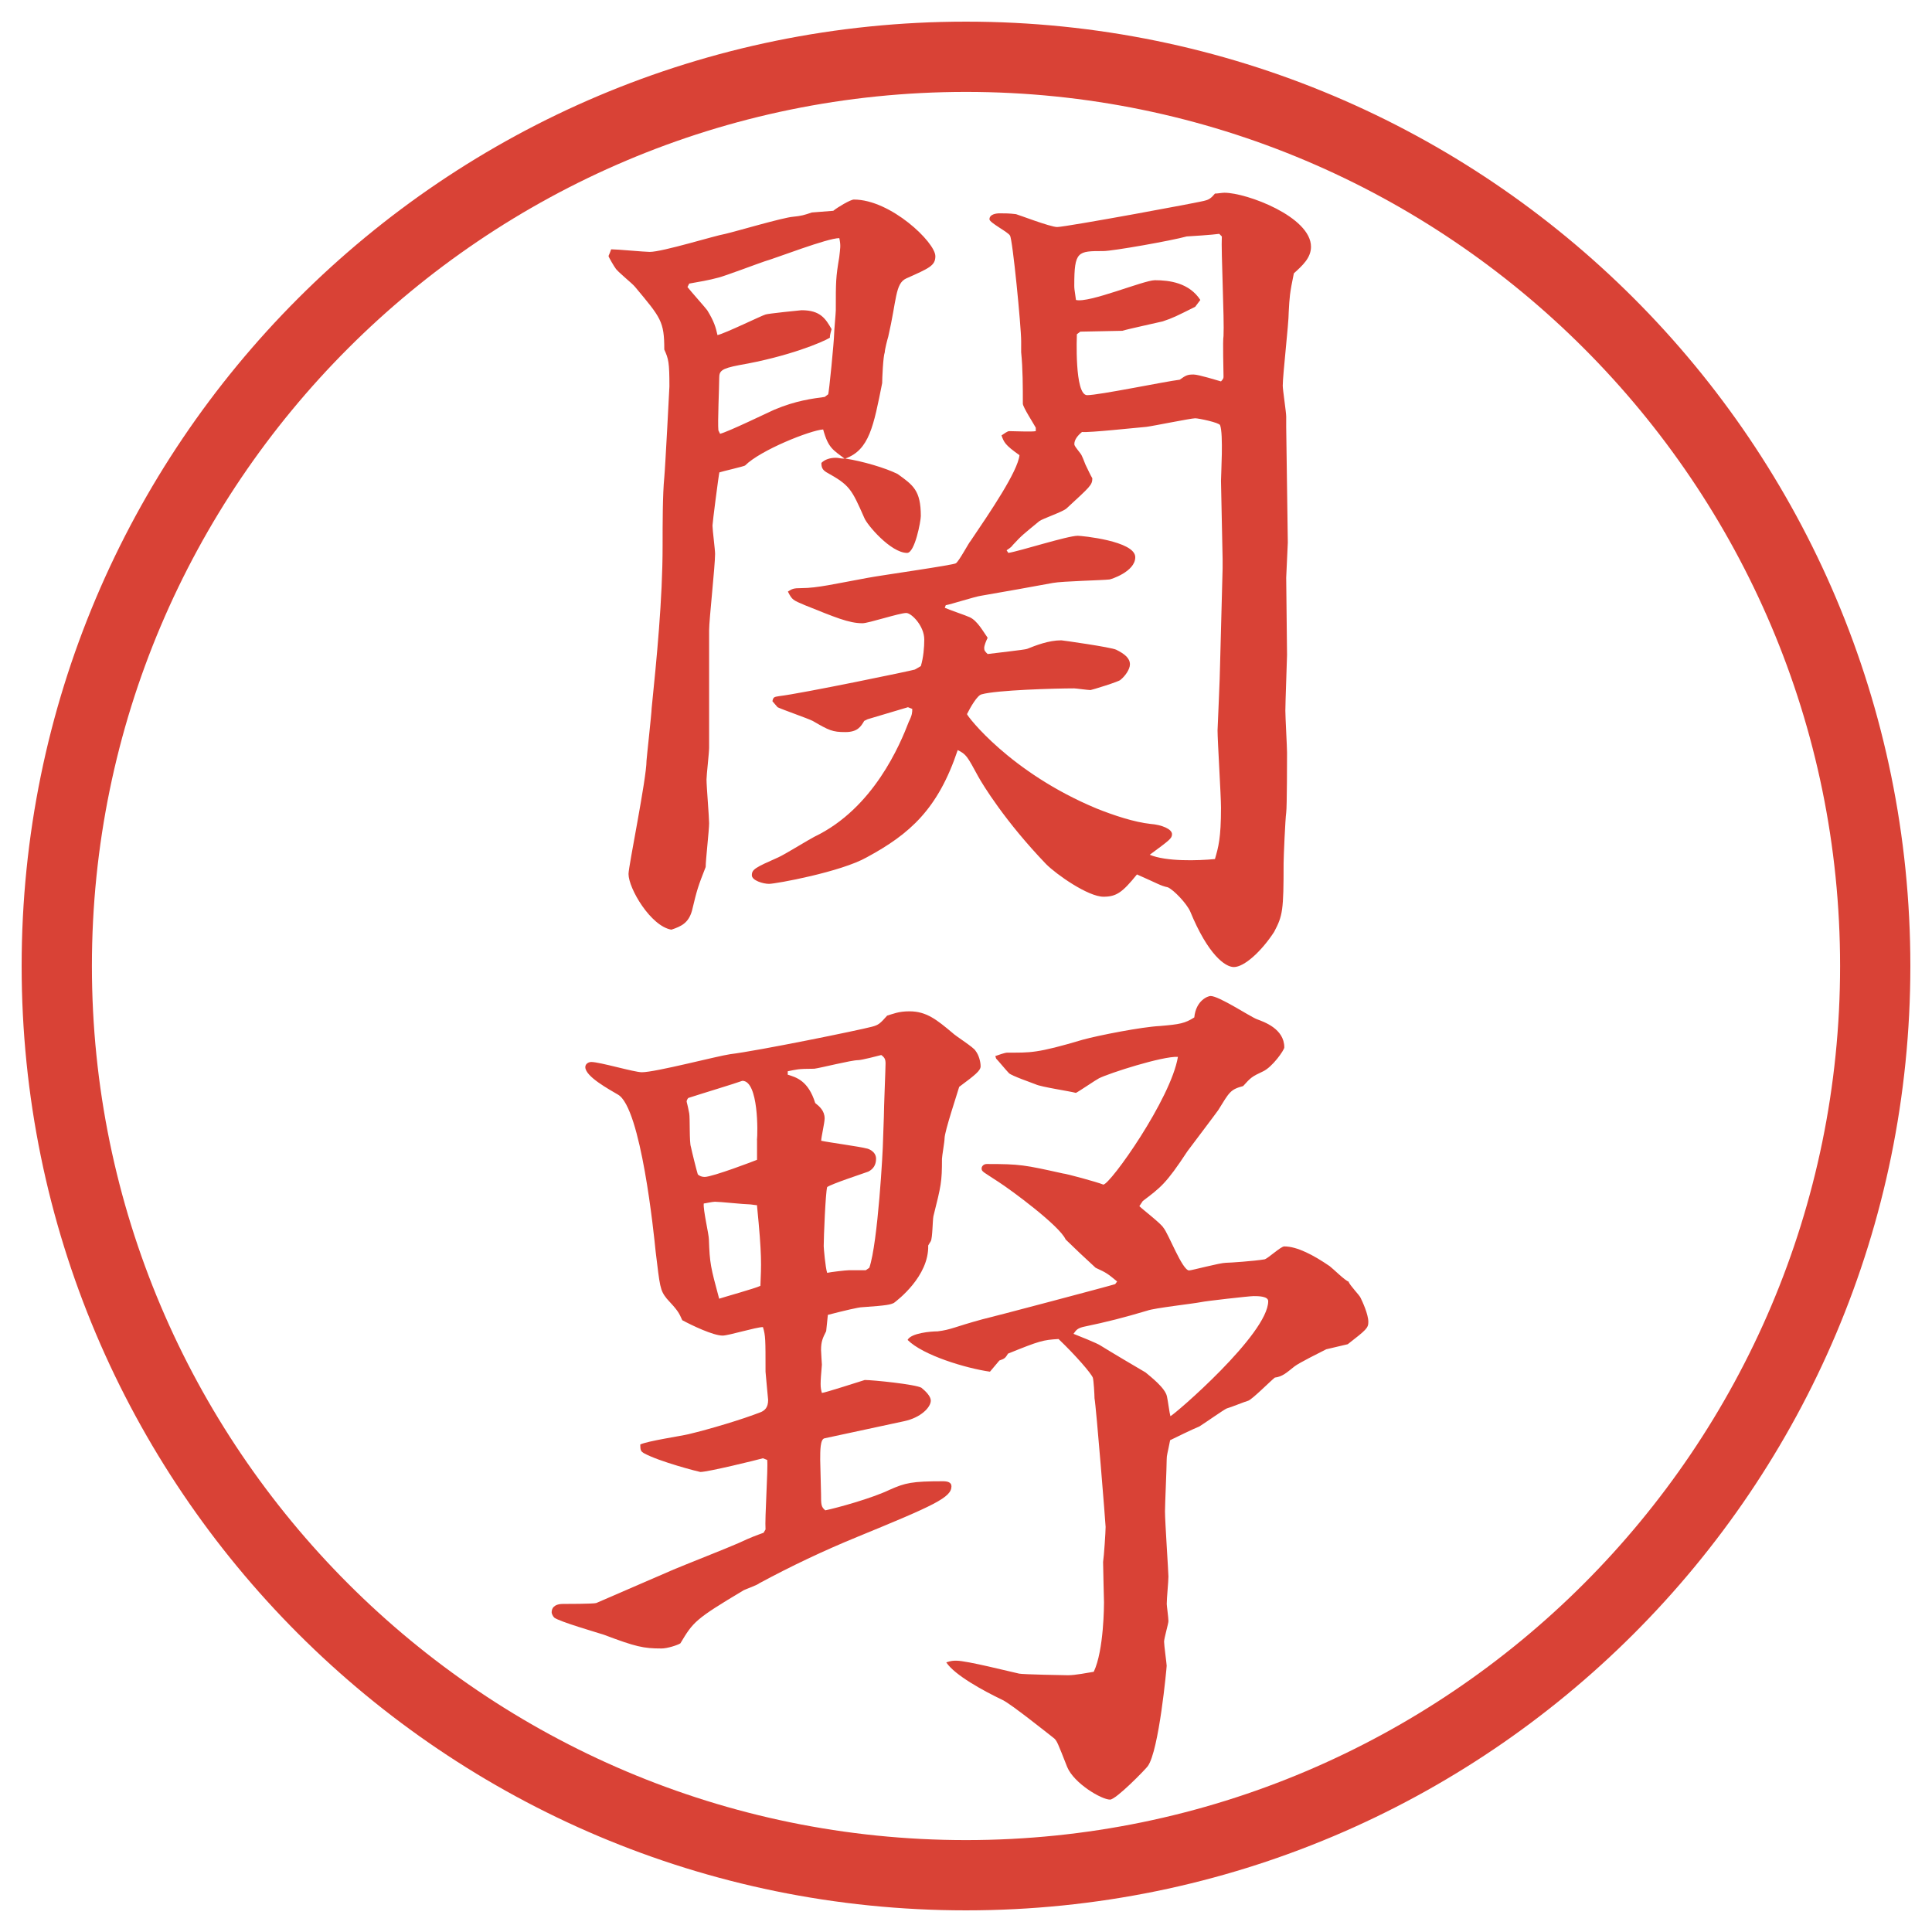
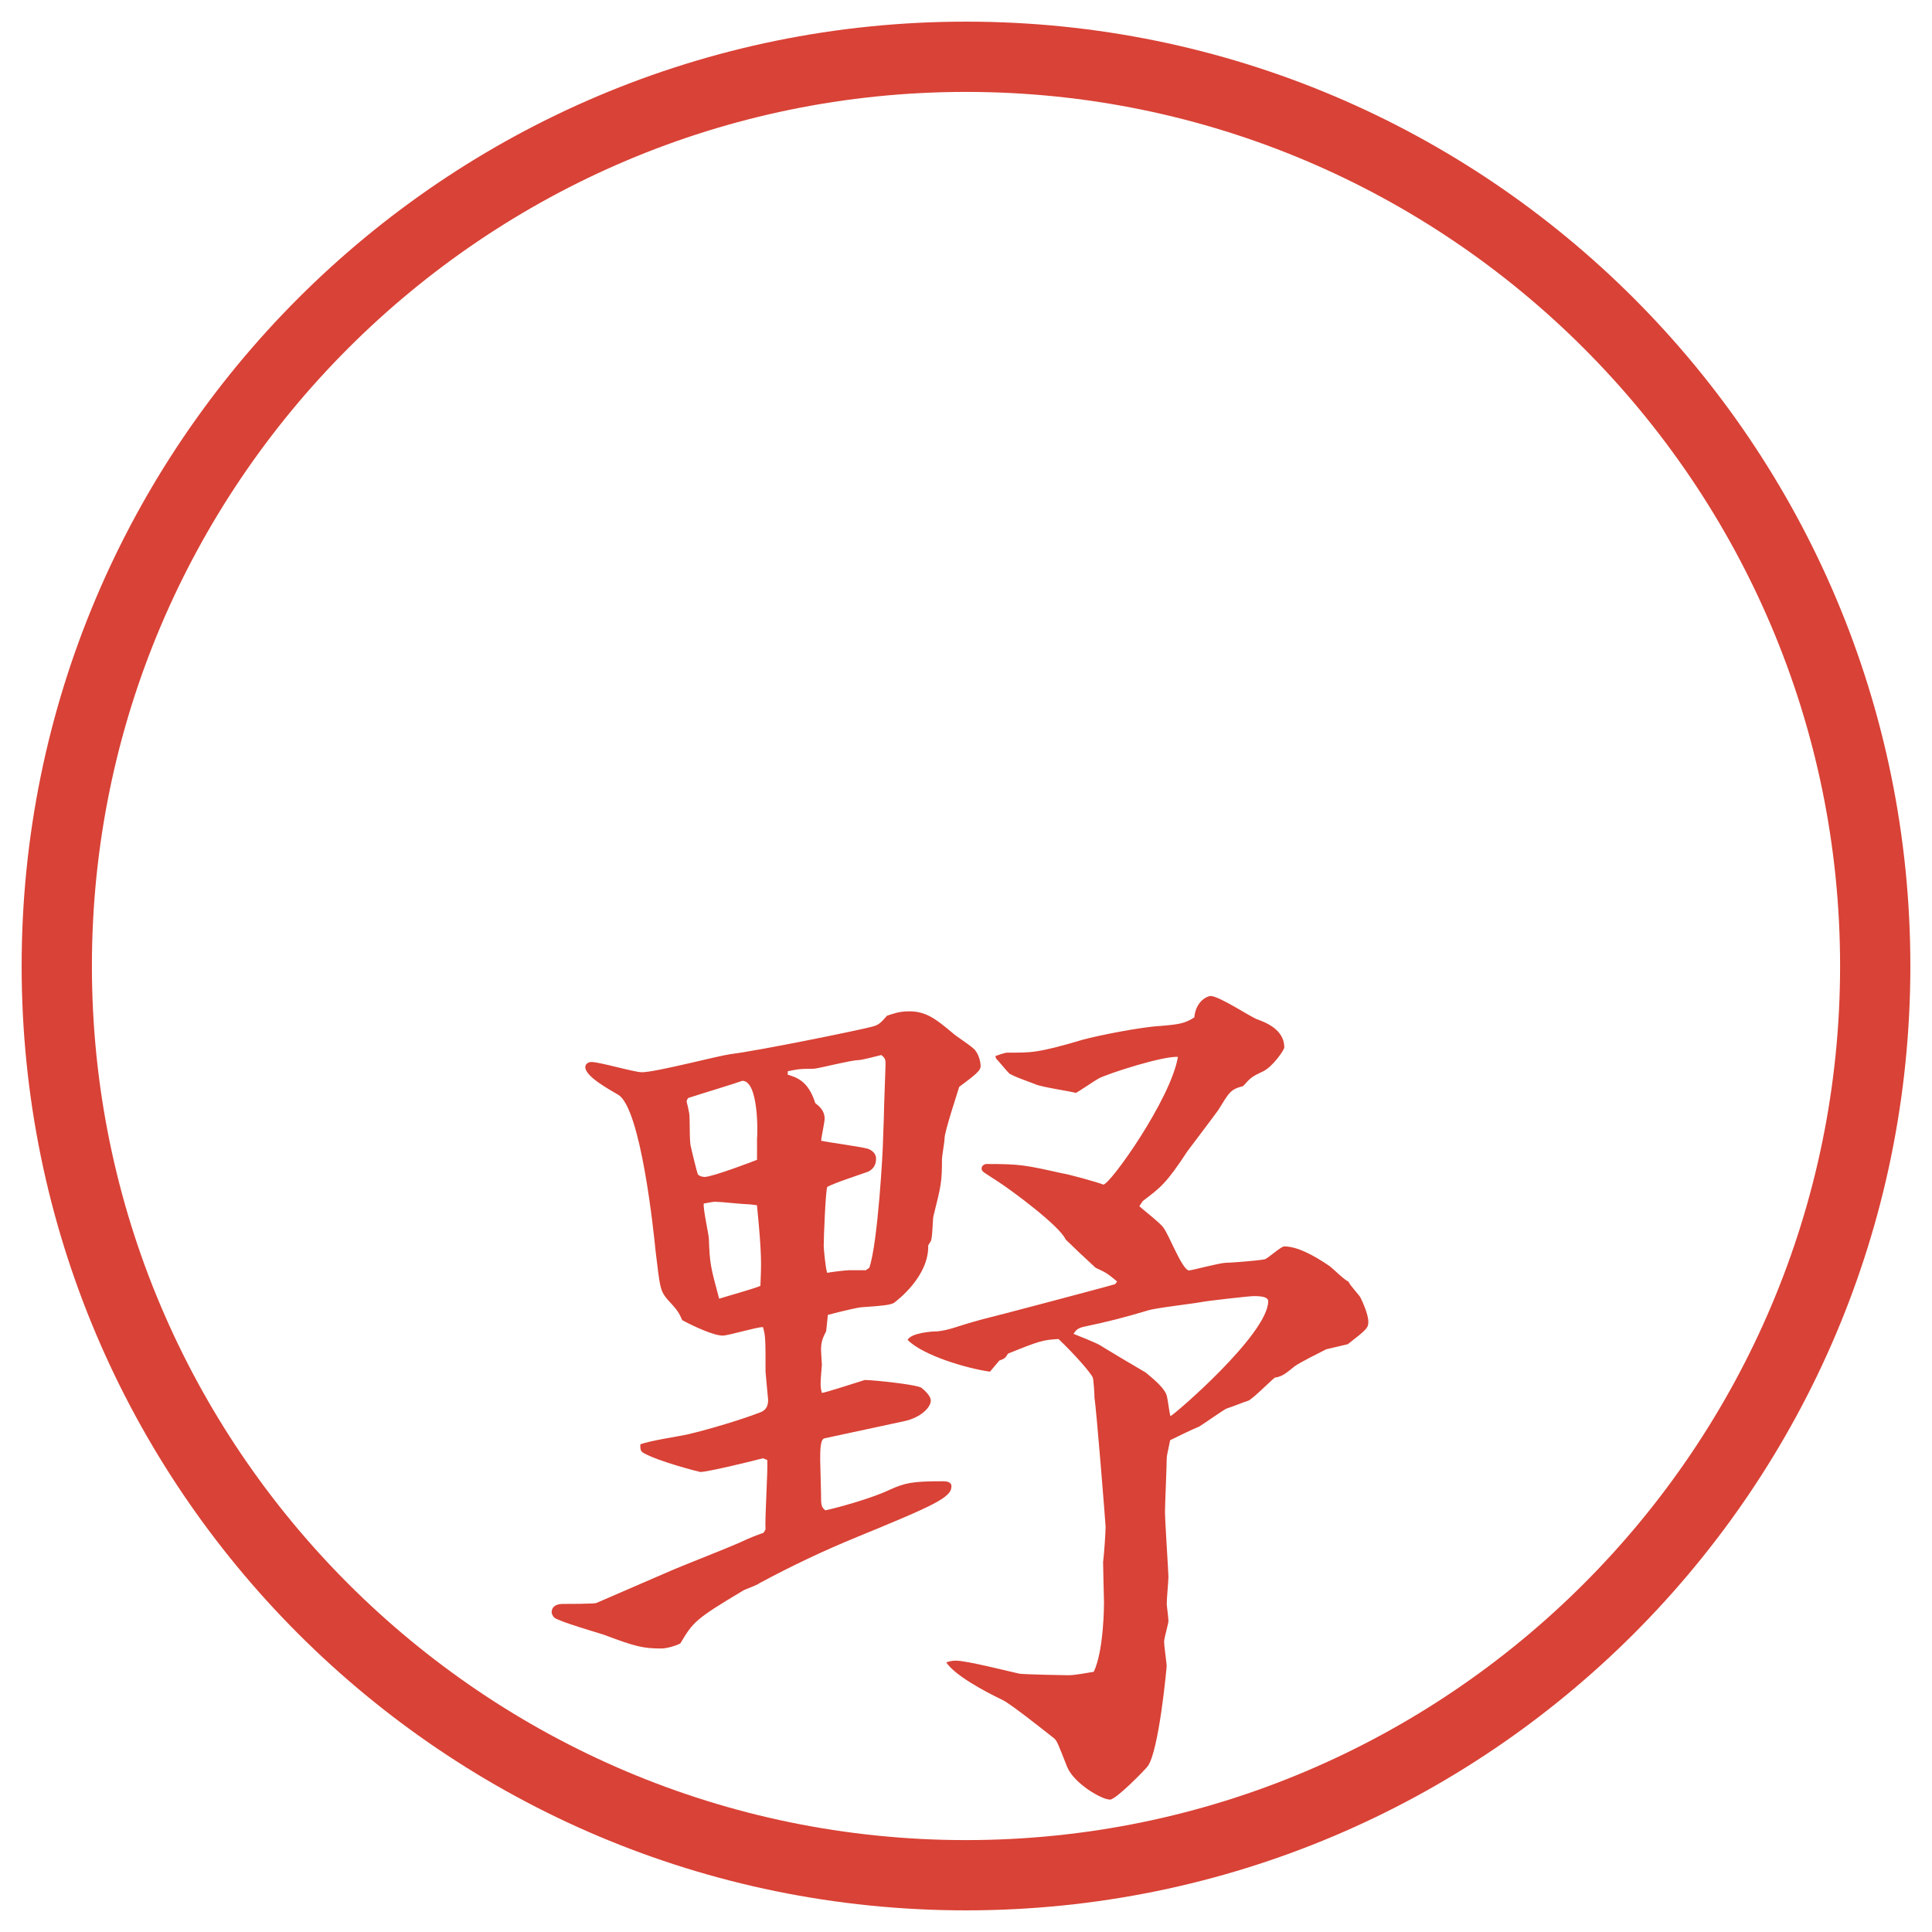
<svg xmlns="http://www.w3.org/2000/svg" version="1.1" id="レイヤー_1" x="0px" y="0px" viewBox="0 0 27.496 27.496" enable-background="new 0 0 27.496 27.496" xml:space="preserve">
  <g id="楕円形_1_2_">
    <g>
      <path fill="#D94236" d="M13.748,1.308c6.859,0,12.44,5.581,12.44,12.44c0,6.859-5.581,12.44-12.44,12.44s-12.44-5.581-12.44-12.44    C1.308,6.889,6.889,1.308,13.748,1.308 M13.748,0.308c-7.423,0-13.44,6.017-13.44,13.44c0,7.423,6.017,13.44,13.44,13.44    c7.423,0,13.44-6.017,13.44-13.44C27.188,6.325,21.171,0.308,13.748,0.308L13.748,0.308z" />
    </g>
  </g>
  <g>
-     <path fill="#D94236" d="M12.897,3.963c-0.159,0.073-0.134,0.305-0.256,0.83c-0.012,0.037-0.049,0.183-0.049,0.22   c-0.024,0.061-0.037,0.378-0.037,0.439c-0.122,0.61-0.183,0.952-0.525,1.074c0.244,0.037,0.574,0.134,0.745,0.22   c0.22,0.159,0.33,0.232,0.33,0.598c0,0.073-0.085,0.525-0.195,0.525c-0.232,0-0.574-0.403-0.61-0.5   c-0.183-0.415-0.208-0.464-0.537-0.647c-0.061-0.037-0.073-0.073-0.073-0.134c0.049-0.049,0.122-0.073,0.208-0.073   c0.037,0,0.061,0.012,0.122,0.012c-0.159-0.122-0.232-0.146-0.305-0.415c-0.183,0.012-0.891,0.293-1.111,0.513   c-0.012,0.012-0.33,0.085-0.366,0.098c-0.012,0.049-0.098,0.72-0.098,0.757c0,0.061,0.037,0.342,0.037,0.403   c0,0.171-0.085,0.94-0.085,1.086v1.672c0,0.073-0.037,0.391-0.037,0.452c0,0.098,0.037,0.537,0.037,0.623   c0,0.098-0.049,0.525-0.049,0.623c-0.11,0.281-0.122,0.317-0.195,0.623c-0.049,0.171-0.146,0.22-0.293,0.269   c-0.293-0.049-0.61-0.586-0.61-0.793c0-0.11,0.256-1.355,0.256-1.611c0-0.024,0.073-0.684,0.073-0.745   C9.345,9.383,9.43,8.528,9.43,7.771c0-0.317,0-0.732,0.024-0.977c0.012-0.11,0.073-1.282,0.073-1.294   c0-0.342-0.012-0.391-0.073-0.525c0-0.403-0.049-0.452-0.415-0.891c-0.037-0.049-0.256-0.22-0.281-0.269   C8.747,3.804,8.661,3.658,8.661,3.646s0.012-0.024,0.037-0.098c0.085,0,0.476,0.037,0.549,0.037c0.183,0,0.928-0.232,1.074-0.256   c0.159-0.037,0.818-0.232,0.964-0.244c0.122-0.012,0.159-0.024,0.269-0.061l0.305-0.024C11.92,2.95,12.104,2.84,12.152,2.84   c0.525,0,1.16,0.61,1.16,0.806C13.312,3.78,13.227,3.816,12.897,3.963z M11.945,3.389c-0.171,0-0.891,0.281-1.062,0.33   c-0.11,0.037-0.562,0.208-0.659,0.232c-0.134,0.037-0.281,0.061-0.415,0.085L9.784,4.085c0.037,0.049,0.244,0.281,0.281,0.33   c0.098,0.159,0.122,0.244,0.146,0.354c0.11-0.024,0.635-0.281,0.684-0.293c0.024-0.012,0.5-0.061,0.513-0.061   c0.269,0,0.342,0.122,0.427,0.269c-0.024,0.085-0.024,0.098-0.024,0.122c-0.098,0.061-0.586,0.269-1.294,0.391   c-0.256,0.049-0.281,0.085-0.281,0.183c0,0.122-0.024,0.635-0.012,0.745l0.024,0.049c0.134-0.037,0.659-0.293,0.769-0.342   c0.317-0.134,0.549-0.159,0.72-0.183l0.049-0.037c0.012-0.012,0.085-0.769,0.085-0.854c0-0.049,0.024-0.305,0.024-0.342   c0-0.415,0-0.464,0.049-0.757C11.957,3.536,11.969,3.499,11.945,3.389z M18.414,3.89c-0.061,0.293-0.061,0.342-0.073,0.549   c0,0.171-0.085,0.891-0.085,1.05c0,0.061,0.049,0.378,0.049,0.439v0.146l0.023,1.648l-0.023,0.5l0.012,1.099   c0,0.061-0.024,0.671-0.024,0.793c0,0.098,0.024,0.513,0.024,0.598c0,0.049,0,0.781-0.012,0.854   c-0.013,0.085-0.037,0.635-0.037,0.72c0,0.671-0.012,0.745-0.135,0.977c-0.183,0.281-0.427,0.5-0.573,0.5   c-0.122,0-0.366-0.171-0.622-0.793c-0.049-0.11-0.232-0.305-0.318-0.342c-0.109-0.024-0.134-0.049-0.439-0.183   c-0.207,0.256-0.293,0.317-0.476,0.317c-0.22,0-0.671-0.317-0.817-0.464c-0.586-0.61-0.904-1.135-0.965-1.245   c-0.159-0.293-0.171-0.317-0.293-0.378c-0.281,0.842-0.684,1.196-1.294,1.526c-0.366,0.208-1.294,0.378-1.392,0.378   c-0.085,0-0.244-0.049-0.244-0.122c0-0.085,0.049-0.11,0.378-0.256c0.085-0.037,0.439-0.256,0.513-0.293   c0.842-0.403,1.221-1.318,1.343-1.636c0.049-0.098,0.049-0.134,0.049-0.183l-0.061-0.024l-0.574,0.171l-0.049,0.024   c-0.049,0.085-0.098,0.159-0.269,0.159c-0.183,0-0.232-0.024-0.464-0.159c-0.073-0.037-0.427-0.159-0.5-0.195l-0.073-0.085   c0.012-0.061,0.024-0.061,0.098-0.073c0.317-0.037,1.904-0.366,1.929-0.378s0.061-0.037,0.085-0.049   c0.037-0.122,0.049-0.269,0.049-0.378c0-0.195-0.183-0.378-0.256-0.378c-0.098,0-0.537,0.146-0.623,0.146   c-0.195,0-0.391-0.085-0.818-0.256c-0.171-0.073-0.183-0.073-0.244-0.195c0.061-0.037,0.073-0.049,0.195-0.049   c0.22,0,0.476-0.061,0.94-0.146c0.195-0.037,1.233-0.183,1.257-0.208c0.049-0.037,0.183-0.293,0.208-0.317   c0.281-0.415,0.671-0.989,0.696-1.221c-0.207-0.146-0.22-0.183-0.256-0.281c0.036-0.024,0.085-0.061,0.109-0.061   c0.061,0,0.33,0.012,0.379,0V6.087c-0.025-0.049-0.184-0.293-0.184-0.342c0-0.232,0-0.5-0.024-0.732V4.854   c0-0.208-0.122-1.453-0.159-1.501c-0.023-0.049-0.292-0.183-0.292-0.232c0-0.073,0.098-0.085,0.146-0.085   c0.074,0,0.135,0,0.232,0.012c0.012,0,0.488,0.183,0.585,0.183c0.122,0,2.111-0.366,2.111-0.378   c0.049-0.012,0.086-0.037,0.135-0.098c0.037,0,0.098-0.012,0.135-0.012c0.316,0,1.232,0.342,1.232,0.769   C18.658,3.67,18.536,3.78,18.414,3.89z M17.4,7.955l-0.023-1.111c0-0.085,0.036-0.671-0.013-0.793   c-0.013-0.037-0.306-0.098-0.354-0.098c-0.061,0-0.598,0.11-0.695,0.122c-0.146,0.012-0.818,0.085-0.916,0.073   c-0.061,0.049-0.109,0.11-0.109,0.171c0,0.024,0.012,0.037,0.086,0.134c0.023,0.024,0.061,0.134,0.072,0.159   c0.049,0.098,0.062,0.134,0.098,0.195c0,0.098-0.036,0.122-0.365,0.427c-0.049,0.049-0.341,0.146-0.39,0.183   c-0.221,0.183-0.244,0.195-0.379,0.342c-0.024,0.037-0.073,0.061-0.086,0.073l0.025,0.037c0.158-0.024,0.841-0.244,0.988-0.244   c0.049,0,0.818,0.073,0.818,0.305c0,0.208-0.354,0.317-0.367,0.317c-0.098,0.012-0.671,0.024-0.804,0.049   c-0.403,0.073-0.599,0.11-1.026,0.183c-0.085,0.012-0.427,0.122-0.5,0.134L13.446,8.65c0.049,0.024,0.305,0.11,0.354,0.134   c0.11,0.049,0.195,0.208,0.256,0.293c-0.024,0.049-0.049,0.11-0.049,0.146s0.012,0.049,0.049,0.085   c0.085-0.012,0.538-0.061,0.561-0.073c0.123-0.049,0.306-0.122,0.488-0.122c0.013,0,0.709,0.098,0.781,0.134   c0.123,0.061,0.195,0.122,0.195,0.208c0,0.073-0.072,0.171-0.134,0.22c-0.013,0.024-0.415,0.146-0.427,0.146   c-0.037,0-0.208-0.024-0.232-0.024c-0.269,0-1.11,0.024-1.318,0.085c-0.061,0.012-0.159,0.183-0.208,0.281   c0,0.024,0.61,0.83,1.843,1.343c0.244,0.098,0.537,0.195,0.769,0.22c0.159,0.012,0.306,0.073,0.306,0.146   c0,0.061-0.036,0.085-0.317,0.293c0.232,0.098,0.684,0.085,0.928,0.061c0.049-0.171,0.086-0.293,0.086-0.732   c0-0.171-0.049-0.952-0.049-1.099c0-0.024,0.036-0.793,0.036-0.94L17.4,8.089V7.955z M17.413,4.781   c0.013-0.232-0.036-1.208-0.024-1.416l-0.037-0.037c-0.072,0.012-0.439,0.037-0.463,0.037c-0.221,0.061-1.051,0.208-1.185,0.208   c-0.366,0-0.415,0-0.415,0.488c0,0.037,0,0.049,0.024,0.208c0.183,0.049,0.964-0.281,1.123-0.281c0.208,0,0.488,0.037,0.647,0.281   L17.01,4.366c-0.268,0.134-0.316,0.159-0.463,0.208c-0.098,0.024-0.501,0.11-0.574,0.134L15.375,4.72l-0.049,0.037   c0,0.012-0.037,0.867,0.146,0.867c0.17,0,1.11-0.195,1.318-0.22C16.876,5.342,16.9,5.33,16.986,5.33   c0.072,0,0.342,0.085,0.391,0.098c0.036-0.037,0.036-0.049,0.036-0.073C17.413,5.269,17.4,4.854,17.413,4.781z" />
    <path fill="#D94236" d="M10.895,21.767c-0.012-0.159,0.037-0.855,0.024-0.989l-0.061-0.024c-0.085,0.024-0.781,0.195-0.891,0.195   c-0.012,0-0.586-0.146-0.806-0.269c-0.037-0.024-0.049-0.036-0.049-0.122c0.098-0.049,0.586-0.122,0.684-0.146   c0.305-0.073,0.757-0.207,1.038-0.317c0.049-0.024,0.098-0.062,0.098-0.171c0-0.012-0.037-0.379-0.037-0.402   c0-0.465,0-0.514-0.037-0.635c-0.098,0-0.488,0.121-0.574,0.121c-0.134,0-0.439-0.146-0.574-0.219   c-0.049-0.11-0.061-0.135-0.22-0.306c-0.098-0.122-0.098-0.171-0.159-0.671c-0.024-0.244-0.208-2.051-0.537-2.234   c-0.122-0.073-0.464-0.256-0.464-0.391c0-0.049,0.049-0.073,0.085-0.073c0.122,0,0.61,0.146,0.72,0.146   c0.195,0,1.074-0.231,1.257-0.257c0.403-0.049,1.831-0.341,2.014-0.39c0.098-0.024,0.122-0.049,0.22-0.159   c0.085-0.024,0.159-0.061,0.317-0.061c0.244,0,0.391,0.122,0.61,0.305c0.049,0.049,0.305,0.207,0.33,0.256   c0.049,0.062,0.073,0.159,0.073,0.221c0,0.061-0.073,0.121-0.305,0.293c-0.024,0.085-0.208,0.635-0.208,0.732   c0,0.049-0.037,0.256-0.037,0.293c0,0.329-0.012,0.378-0.122,0.817c-0.012,0.062-0.012,0.306-0.037,0.354   c-0.012,0.023-0.024,0.036-0.037,0.061c0.012,0.439-0.439,0.781-0.488,0.818c-0.049,0.023-0.085,0.036-0.452,0.061   c-0.049,0-0.256,0.049-0.488,0.109l-0.024,0.232c-0.049,0.098-0.073,0.146-0.073,0.269c0,0.036,0.012,0.195,0.012,0.208   c-0.024,0.28-0.024,0.316,0,0.402c0.037,0,0.525-0.158,0.61-0.184c0.122,0,0.72,0.062,0.806,0.11   c0.061,0.049,0.134,0.122,0.134,0.183c0,0.098-0.146,0.244-0.378,0.293l-1.135,0.244c-0.061,0.013-0.061,0.172-0.061,0.306   c0,0.073,0.012,0.415,0.012,0.488c0,0.146,0,0.183,0.061,0.231c0.171-0.036,0.659-0.17,0.916-0.293   c0.22-0.098,0.317-0.121,0.757-0.121c0.061,0,0.122,0.012,0.122,0.072c0,0.159-0.244,0.27-1.343,0.721   c-0.476,0.195-0.94,0.415-1.392,0.659c-0.024,0.024-0.195,0.085-0.22,0.098c-0.696,0.415-0.72,0.452-0.903,0.757   c-0.037,0.024-0.183,0.073-0.269,0.073c-0.256,0-0.366-0.024-0.818-0.195c-0.11-0.036-0.623-0.183-0.708-0.244   c-0.024-0.024-0.037-0.062-0.037-0.073c0-0.098,0.085-0.122,0.159-0.122c0.037,0,0.439,0,0.476-0.013l1.099-0.476   c0.146-0.062,0.793-0.317,0.928-0.378c0.183-0.086,0.256-0.11,0.354-0.146L10.895,21.767z M10.773,16.224   c0.012-0.098,0.024-0.842-0.208-0.842c-0.098,0.037-0.586,0.184-0.769,0.244c-0.012,0.012-0.024,0.037-0.024,0.049   s0.012,0.037,0.037,0.171c0.012,0.062,0,0.415,0.024,0.476c0.012,0.062,0.085,0.354,0.098,0.391   c0.024,0.025,0.061,0.037,0.098,0.037c0.11,0,0.72-0.232,0.745-0.244V16.224z M10.822,18.3c0.012-0.306,0.024-0.416-0.049-1.148   c-0.024,0-0.085-0.012-0.11-0.012c-0.073,0-0.415-0.037-0.488-0.037c-0.037,0-0.146,0.025-0.159,0.025   c-0.012,0.085,0.073,0.439,0.073,0.512c0.012,0.342,0.024,0.391,0.146,0.843C10.309,18.458,10.749,18.336,10.822,18.3z    M12.372,18.043c0.122-0.354,0.195-1.685,0.195-1.807l0.012-0.342c0-0.122,0.024-0.684,0.024-0.757   c0-0.061-0.012-0.086-0.061-0.122c-0.049,0.013-0.281,0.073-0.33,0.073c-0.098,0-0.525,0.109-0.623,0.122   c-0.244,0-0.256,0.013-0.378,0.036v0.049c0.122,0.037,0.293,0.086,0.391,0.403c0.061,0.049,0.134,0.11,0.134,0.22   c0,0.061-0.049,0.269-0.049,0.317c0.11,0.024,0.562,0.085,0.647,0.11c0.012,0,0.134,0.036,0.134,0.146   c0,0.085-0.037,0.146-0.11,0.183c-0.098,0.036-0.513,0.171-0.586,0.22c-0.024,0.086-0.049,0.721-0.049,0.842   c0,0.025,0.024,0.306,0.049,0.379c0.049-0.012,0.269-0.037,0.305-0.037h0.244L12.372,18.043z M15.899,18.238   c-0.134-0.11-0.146-0.122-0.306-0.195c-0.134-0.122-0.329-0.306-0.427-0.403c-0.085-0.195-0.781-0.707-0.952-0.817   c-0.22-0.146-0.244-0.146-0.244-0.195c0-0.024,0.024-0.062,0.073-0.062c0.476,0,0.537,0.013,1.086,0.135   c0.036,0,0.488,0.122,0.573,0.158c0.098,0,0.964-1.221,1.062-1.818c-0.219-0.012-0.977,0.232-1.123,0.305   c-0.049,0.025-0.28,0.184-0.329,0.208c-0.085-0.024-0.5-0.085-0.573-0.122c-0.062-0.024-0.342-0.122-0.379-0.158   c-0.037-0.037-0.158-0.184-0.183-0.208l-0.012-0.036c0.037-0.013,0.135-0.049,0.171-0.049c0.329,0,0.415,0.012,1.074-0.184   c0.22-0.061,0.843-0.183,1.099-0.195c0.281-0.024,0.354-0.037,0.488-0.122c0.024-0.244,0.195-0.305,0.232-0.305   c0.121,0,0.561,0.293,0.658,0.33s0.391,0.134,0.391,0.402c0,0.037-0.17,0.281-0.305,0.342c-0.158,0.074-0.171,0.086-0.281,0.208   c-0.183,0.049-0.195,0.085-0.354,0.342c-0.024,0.036-0.366,0.488-0.439,0.586c-0.305,0.464-0.379,0.513-0.635,0.708l-0.049,0.073   c0.049,0.049,0.305,0.244,0.342,0.306c0.073,0.085,0.269,0.609,0.366,0.609c0.036,0,0.439-0.109,0.524-0.109   c0.049,0,0.403-0.024,0.55-0.049c0.049-0.012,0.231-0.184,0.28-0.184c0.184,0,0.416,0.123,0.647,0.281   c0.049,0.037,0.22,0.207,0.269,0.22c0.012,0.049,0.158,0.195,0.171,0.231c0.024,0.049,0.11,0.232,0.11,0.342   c0,0.086-0.025,0.11-0.293,0.318l-0.306,0.072c-0.073,0.037-0.391,0.195-0.452,0.244c-0.109,0.086-0.17,0.146-0.28,0.159   c-0.062,0.049-0.317,0.306-0.378,0.329c-0.049,0.013-0.257,0.098-0.306,0.11c-0.036,0.013-0.329,0.22-0.391,0.257   c-0.062,0.023-0.366,0.17-0.415,0.195c-0.037,0.195-0.049,0.207-0.049,0.28c0,0.11-0.024,0.635-0.024,0.732   c0,0.146,0.049,0.866,0.049,0.928c0,0.073-0.024,0.306-0.024,0.391c0,0.024,0.024,0.195,0.024,0.244   c0,0.036-0.062,0.244-0.062,0.293s0.037,0.317,0.037,0.342s-0.109,1.208-0.269,1.429c-0.036,0.049-0.452,0.476-0.537,0.476   c-0.122,0-0.513-0.231-0.61-0.464c-0.135-0.342-0.146-0.379-0.195-0.415c-0.109-0.085-0.598-0.476-0.721-0.537   c-0.28-0.134-0.683-0.354-0.805-0.537c0.073-0.024,0.098-0.024,0.146-0.024c0.146,0,0.769,0.158,0.891,0.184   c0.049,0.012,0.659,0.023,0.695,0.023c0.11,0,0.281-0.036,0.367-0.049c0.146-0.305,0.146-0.964,0.146-0.988   s-0.013-0.488-0.013-0.574c0.013-0.085,0.036-0.427,0.036-0.5c0-0.037-0.134-1.709-0.158-1.831c0-0.049-0.012-0.257-0.024-0.293   c-0.024-0.062-0.244-0.317-0.488-0.55c-0.219,0.013-0.268,0.025-0.719,0.208c-0.037,0.062-0.049,0.073-0.123,0.098l-0.134,0.159   c-0.342-0.049-0.952-0.232-1.172-0.452c0.049-0.098,0.33-0.122,0.427-0.122c0.195-0.024,0.232-0.061,0.635-0.171   c0.11-0.024,1.818-0.476,1.892-0.501L15.899,18.238z M15.668,19.153c0.098,0.062,0.549,0.33,0.635,0.379   c0.072,0.061,0.28,0.22,0.305,0.342c0.012,0.049,0.037,0.244,0.049,0.281c0.061-0.025,1.392-1.172,1.392-1.637   c0-0.072-0.146-0.072-0.208-0.072c-0.061,0-0.695,0.072-0.744,0.085c-0.122,0.024-0.672,0.085-0.77,0.122   c-0.329,0.098-0.561,0.158-0.915,0.232c-0.085,0.023-0.098,0.049-0.134,0.098C15.338,19.007,15.619,19.117,15.668,19.153z" />
  </g>
</svg>